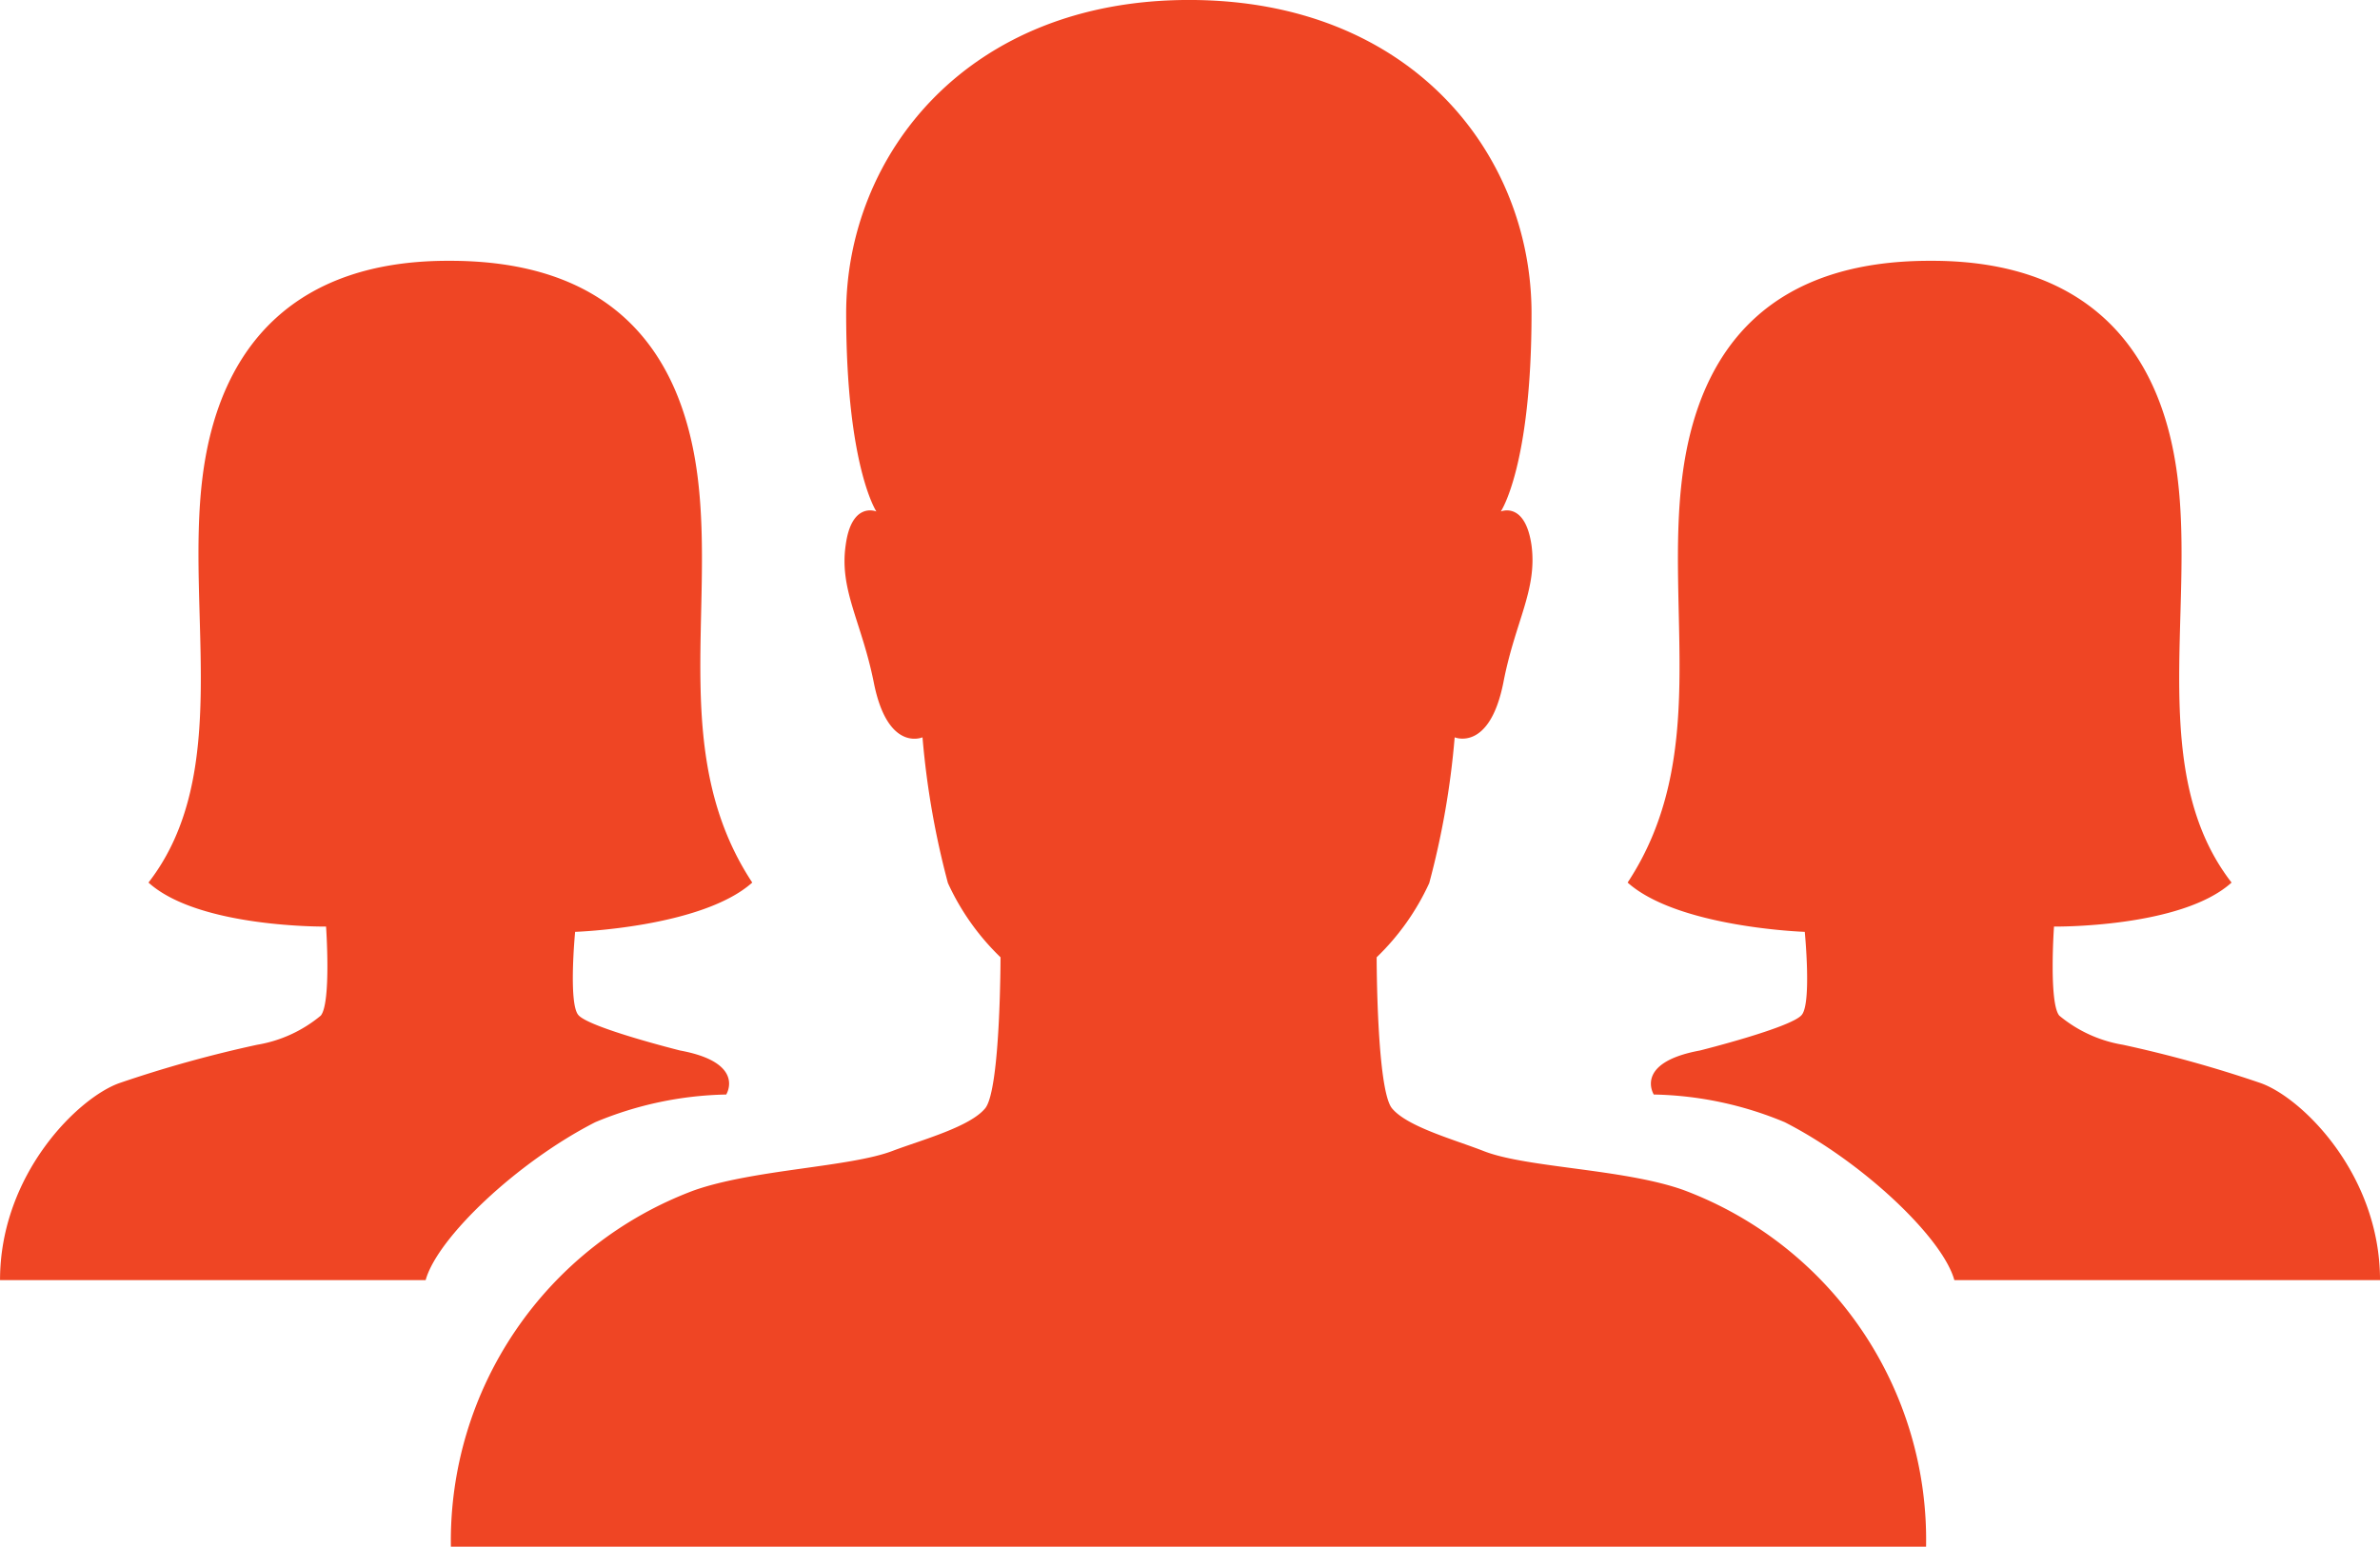
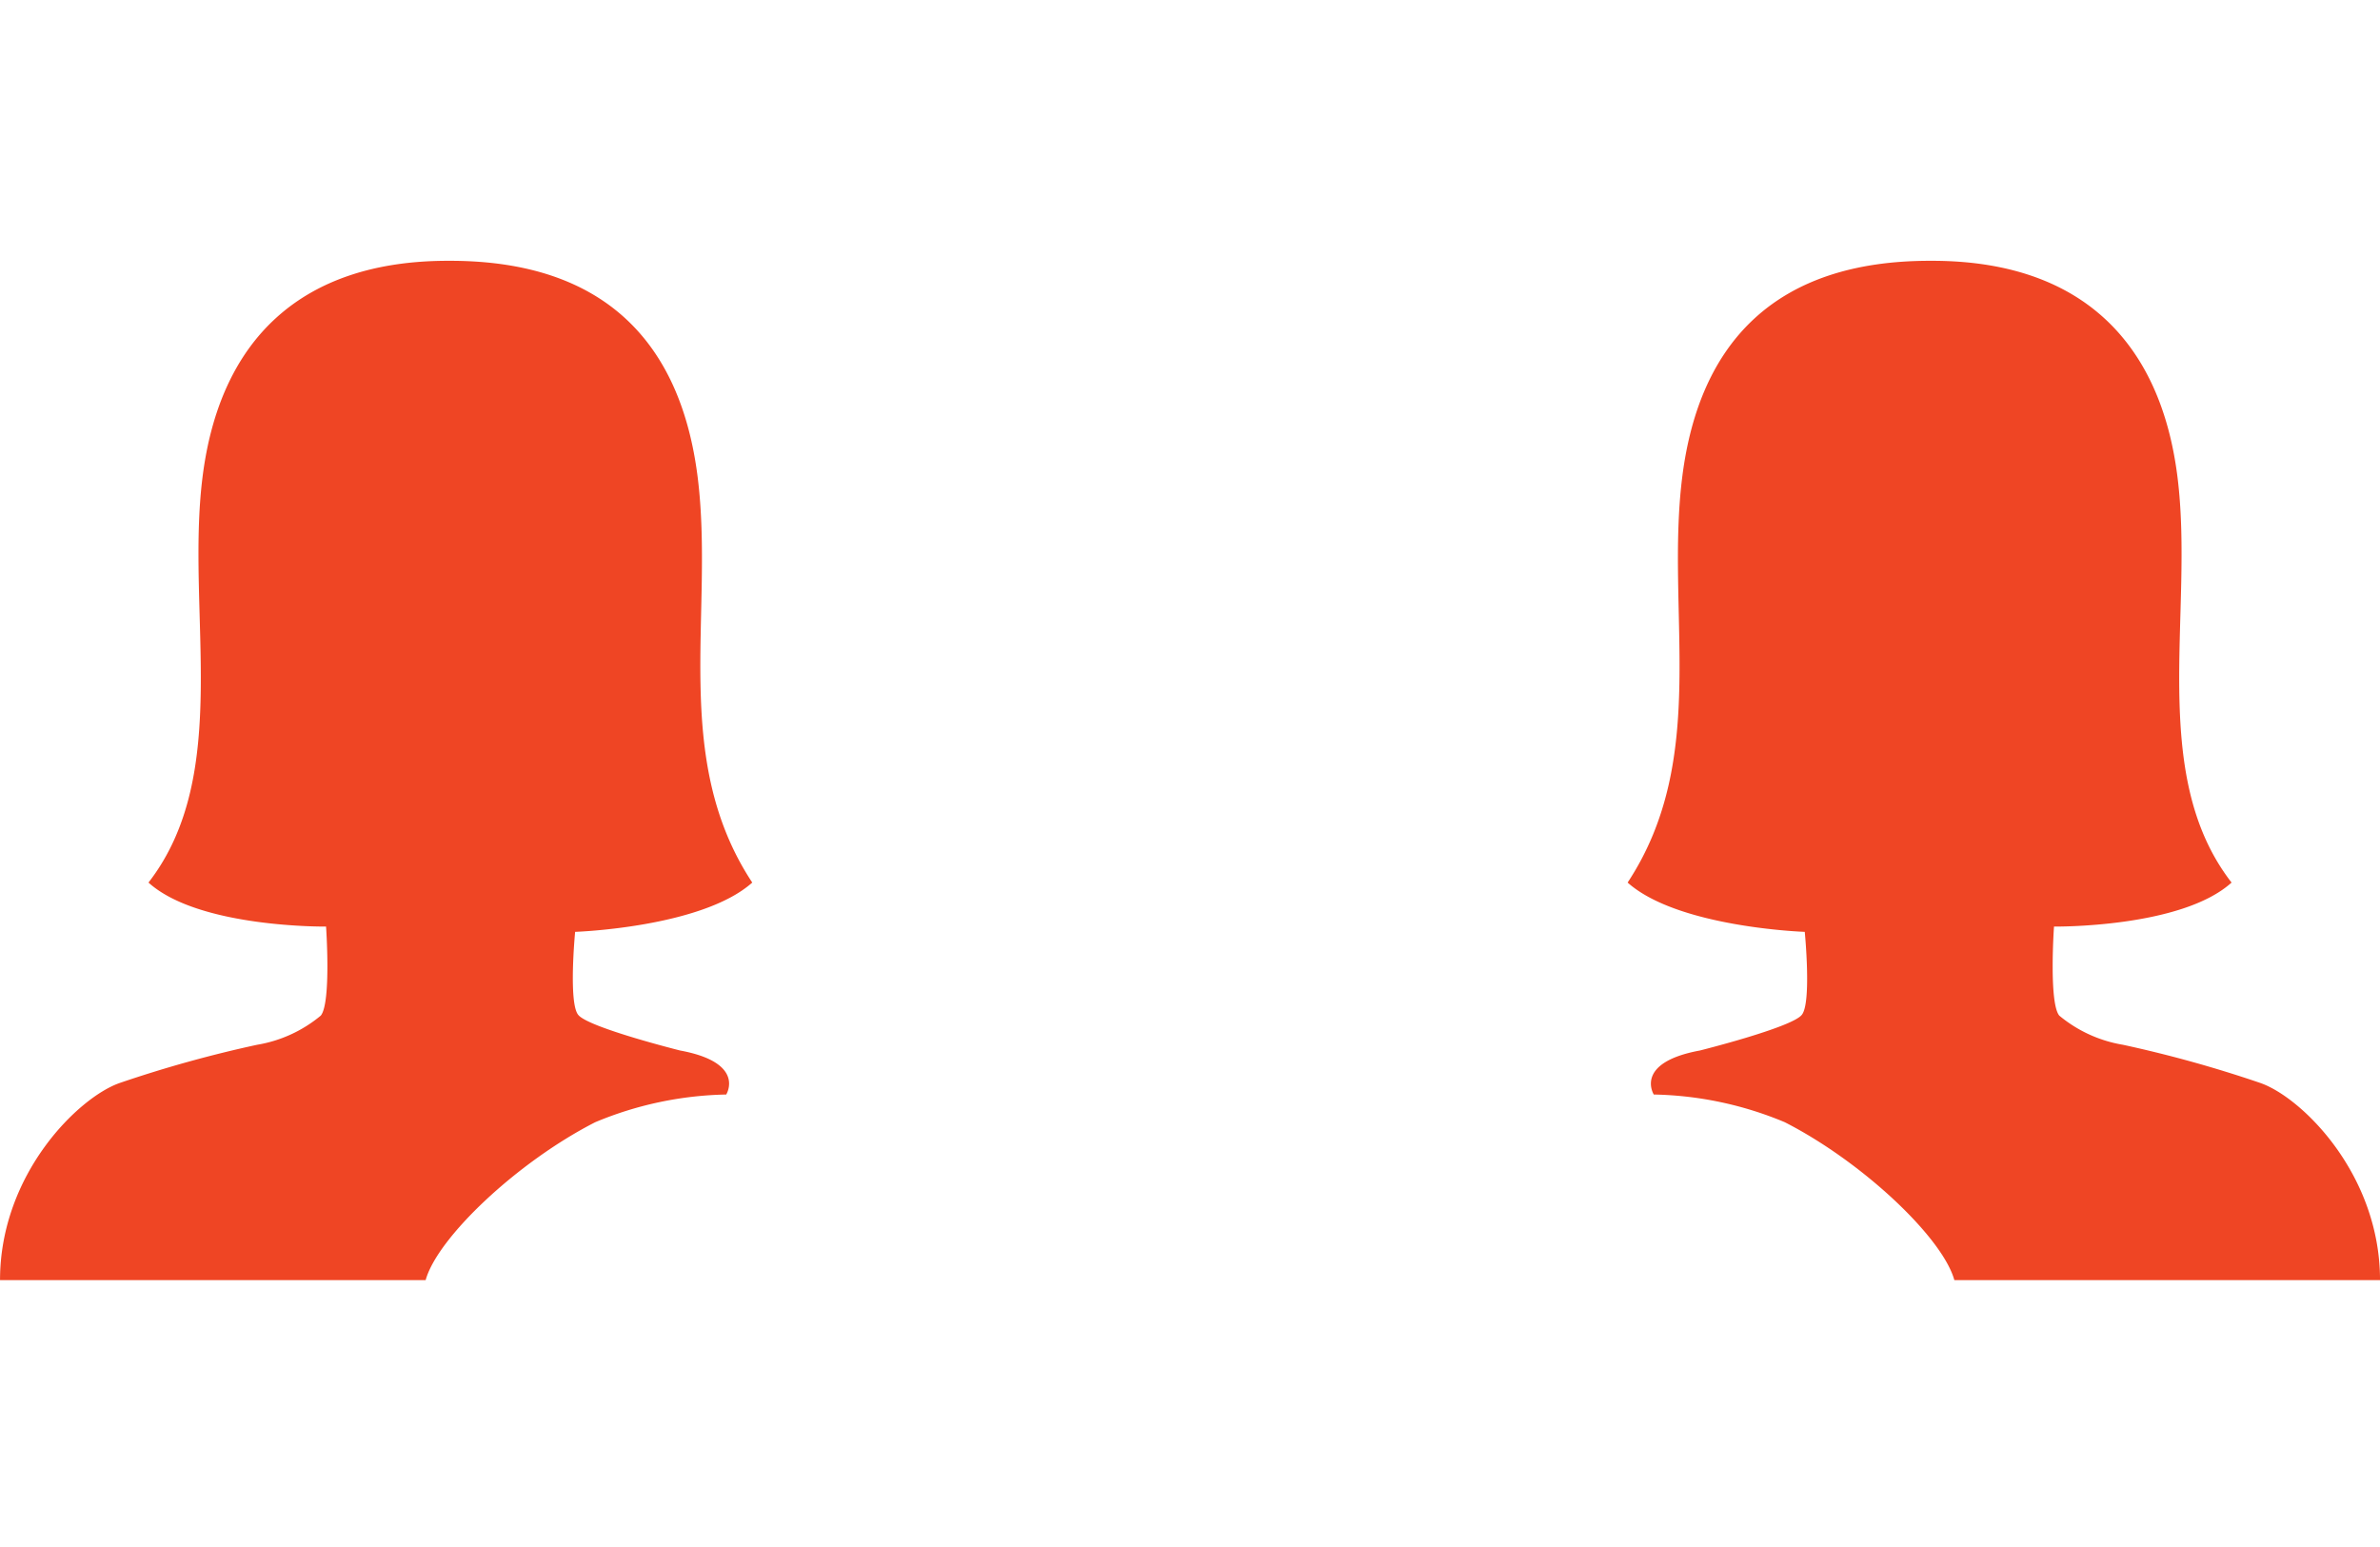
<svg xmlns="http://www.w3.org/2000/svg" id="Icon_ionic-ios-people" data-name="Icon ionic-ios-people" width="85.992" height="55.885" viewBox="0 0 85.992 55.885">
-   <path id="Path_4365" data-name="Path 4365" d="M52.739,50.745c-2.145-.766-5.65-.8-7.2-1.4-1.073-.421-2.777-.881-3.332-1.551s-.555-5.458-.555-5.458a8.817,8.817,0,0,0,1.9-2.681,29.8,29.8,0,0,0,.919-5.267s1.264.536,1.762-1.992c.421-2.183,1.226-3.332,1.015-4.941-.23-1.609-1.111-1.226-1.111-1.226s1.111-1.628,1.111-7.163c0-5.707-4.309-11.319-12.372-11.319-8.044,0-12.391,5.631-12.391,11.319,0,5.535,1.092,7.163,1.092,7.163s-.9-.383-1.111,1.226c-.23,1.609.575,2.758,1.015,4.941.5,2.547,1.762,1.992,1.762,1.992a30.087,30.087,0,0,0,.919,5.267,8.817,8.817,0,0,0,1.9,2.681s0,4.788-.555,5.458-2.26,1.13-3.332,1.532c-1.532.594-5.037.67-7.2,1.436a13.516,13.516,0,0,0-8.772,12.87h53.3A13.49,13.49,0,0,0,52.739,50.745Z" transform="translate(8.088 -7.748)" fill="#ef4524" />
  <path id="Path_4366" data-name="Path 4366" d="M22.995,35.454s4.577-.153,6.4-1.781c-2.969-4.5-1.36-9.748-1.973-14.651-.613-4.884-3.39-7.814-8.944-7.814H18.4c-5.363,0-8.254,2.911-8.867,7.814-.613,4.884,1.092,10.725-1.953,14.651,1.819,1.647,6.416,1.59,6.416,1.59h0s.192,2.758-.192,3.218a4.836,4.836,0,0,1-2.3,1.053,44.436,44.436,0,0,0-4.96,1.379c-1.494.517-4.328,3.294-4.328,7.125H17.594c.421-1.532,3.313-4.271,6.129-5.707a12.861,12.861,0,0,1,4.731-1s.728-1.149-1.666-1.59c0,0-3.294-.824-3.677-1.283C22.746,38.04,22.995,35.454,22.995,35.454Z" transform="translate(-2.215 -1.785)" fill="#ef4524" />
  <path id="Path_4367" data-name="Path 4367" d="M30.2,35.454s-4.577-.153-6.4-1.781c2.969-4.5,1.36-9.748,1.973-14.651.613-4.884,3.39-7.814,8.944-7.814H34.8c5.363,0,8.254,2.911,8.867,7.814.613,4.884-1.092,10.725,1.954,14.651-1.819,1.647-6.416,1.59-6.416,1.59h0s-.192,2.758.192,3.218a4.836,4.836,0,0,0,2.3,1.053,44.437,44.437,0,0,1,4.96,1.379c1.494.517,4.328,3.294,4.328,7.125H35.605c-.421-1.532-3.313-4.271-6.129-5.707a12.861,12.861,0,0,0-4.731-1s-.728-1.149,1.666-1.59c0,0,3.294-.824,3.677-1.283C30.454,38.04,30.2,35.454,30.2,35.454Z" transform="translate(35.008 -1.785)" fill="#ef4524" />
</svg>